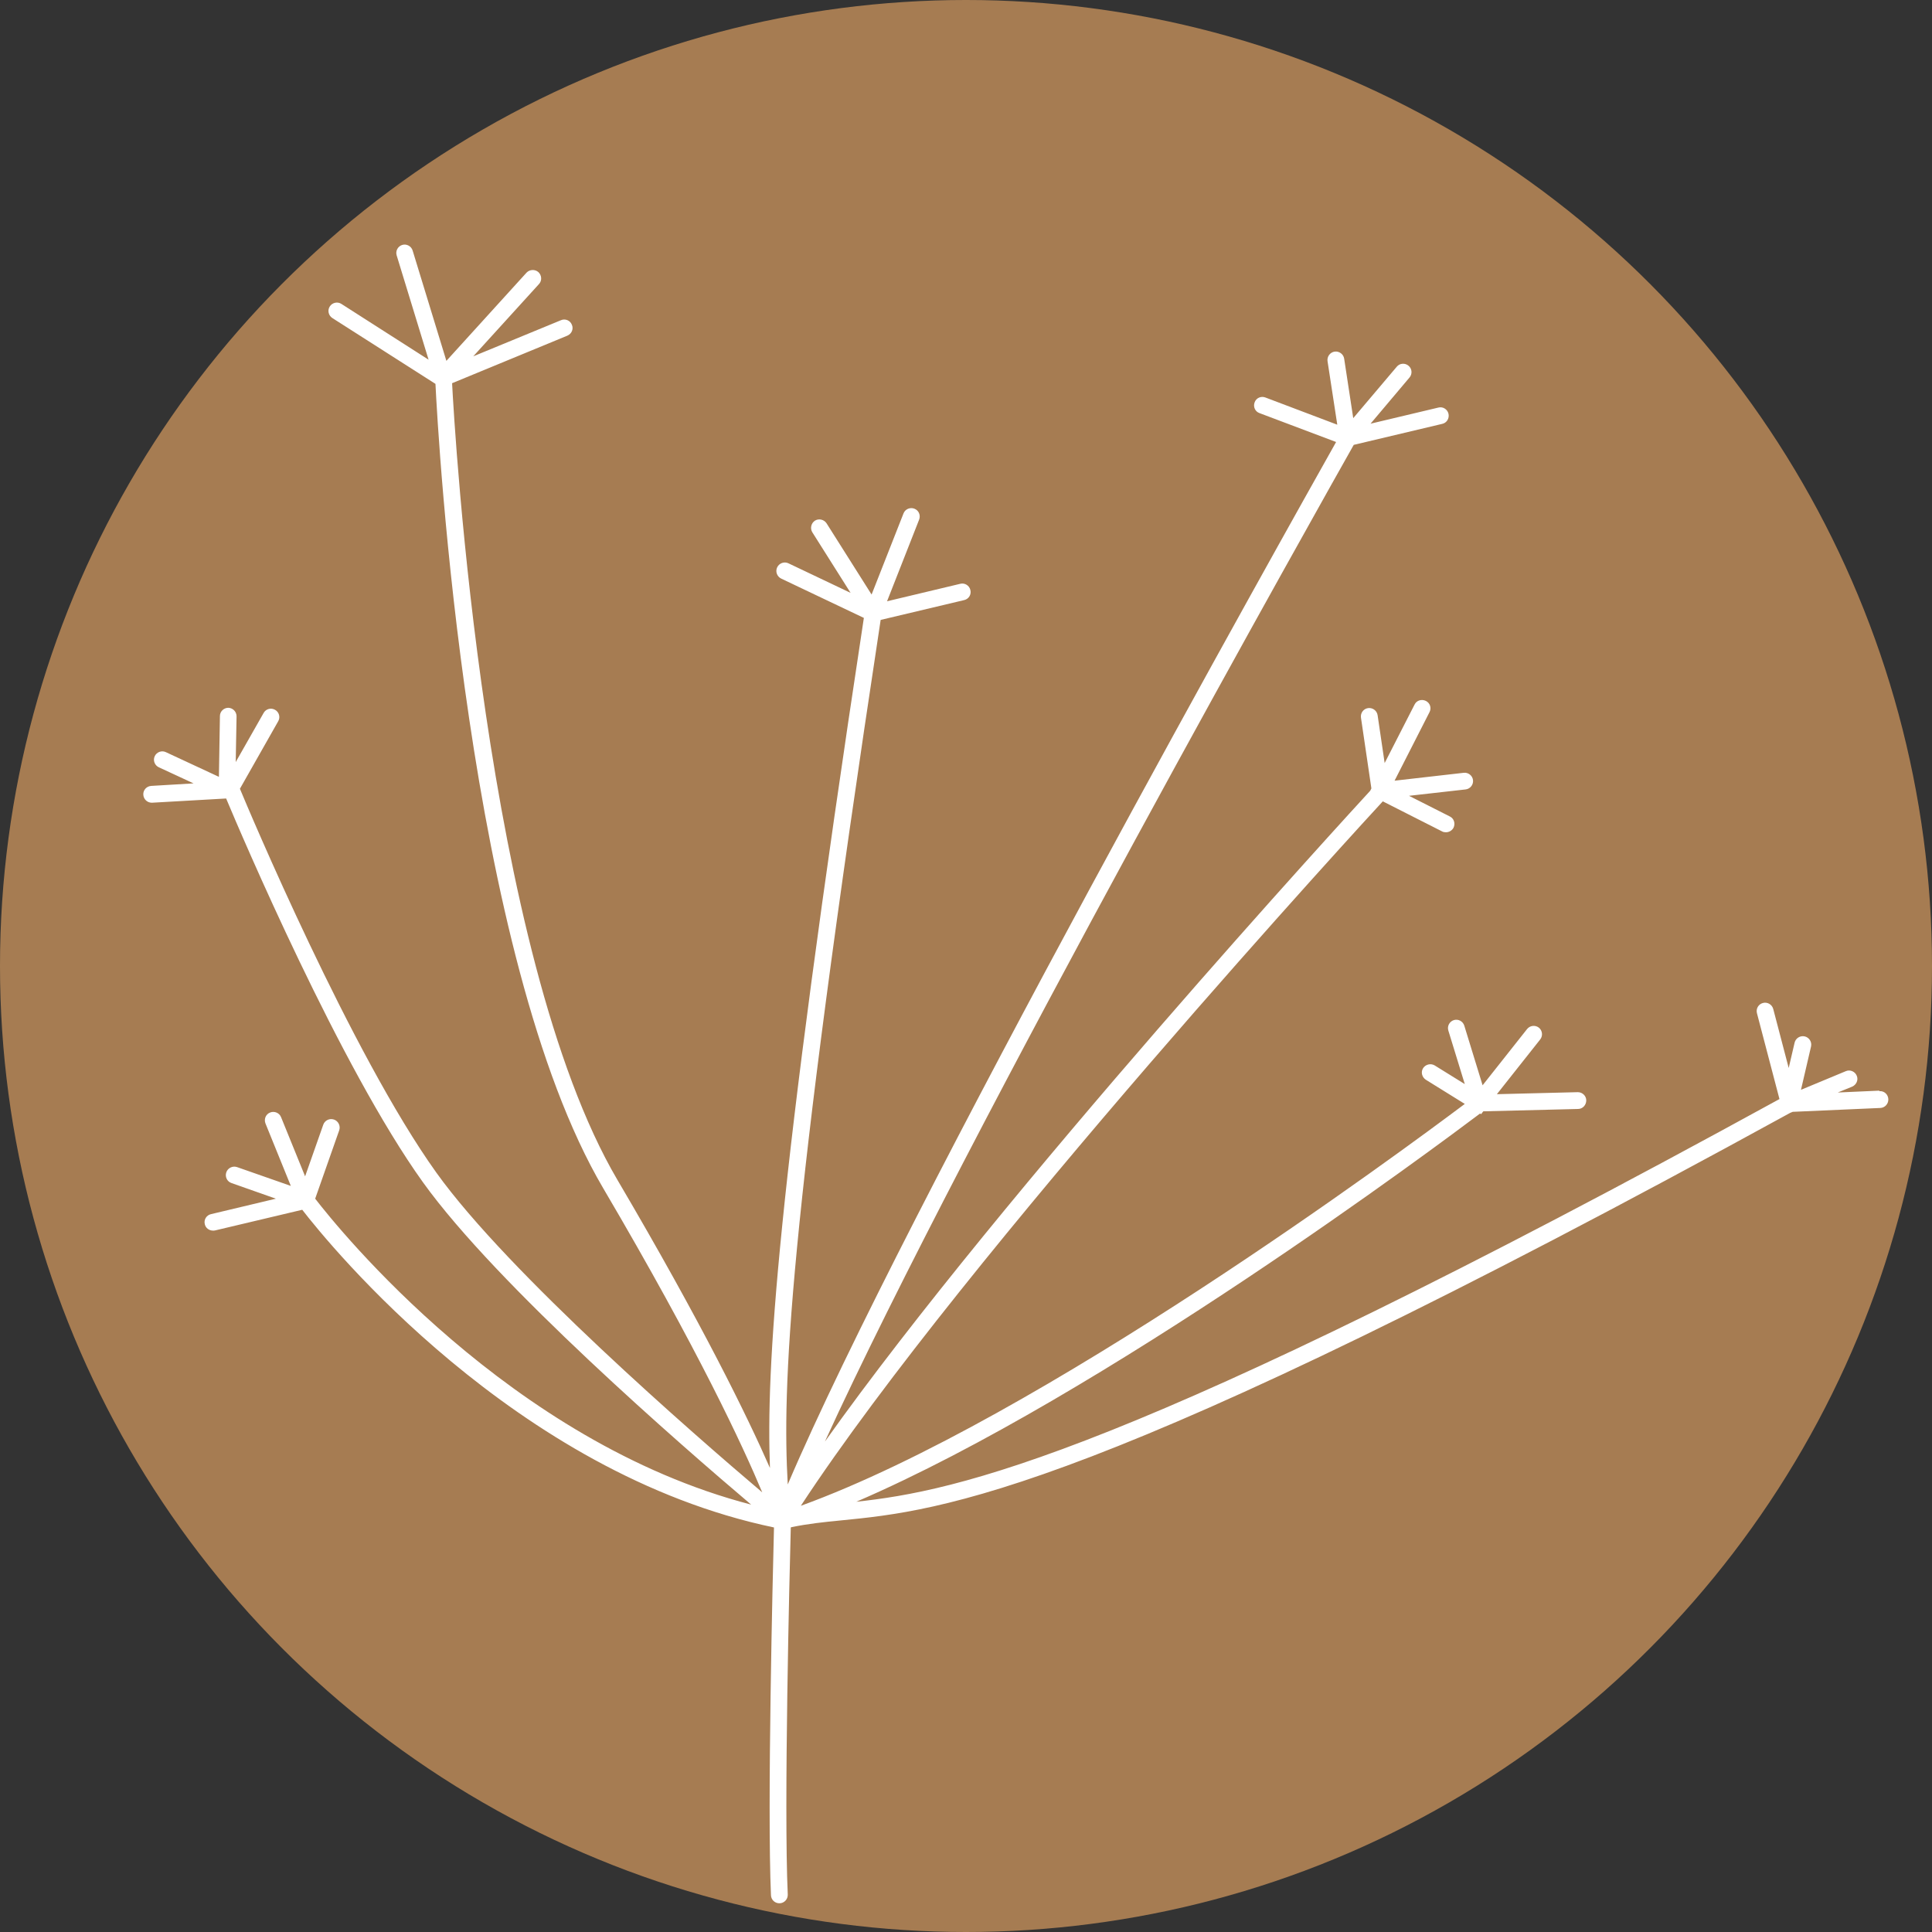
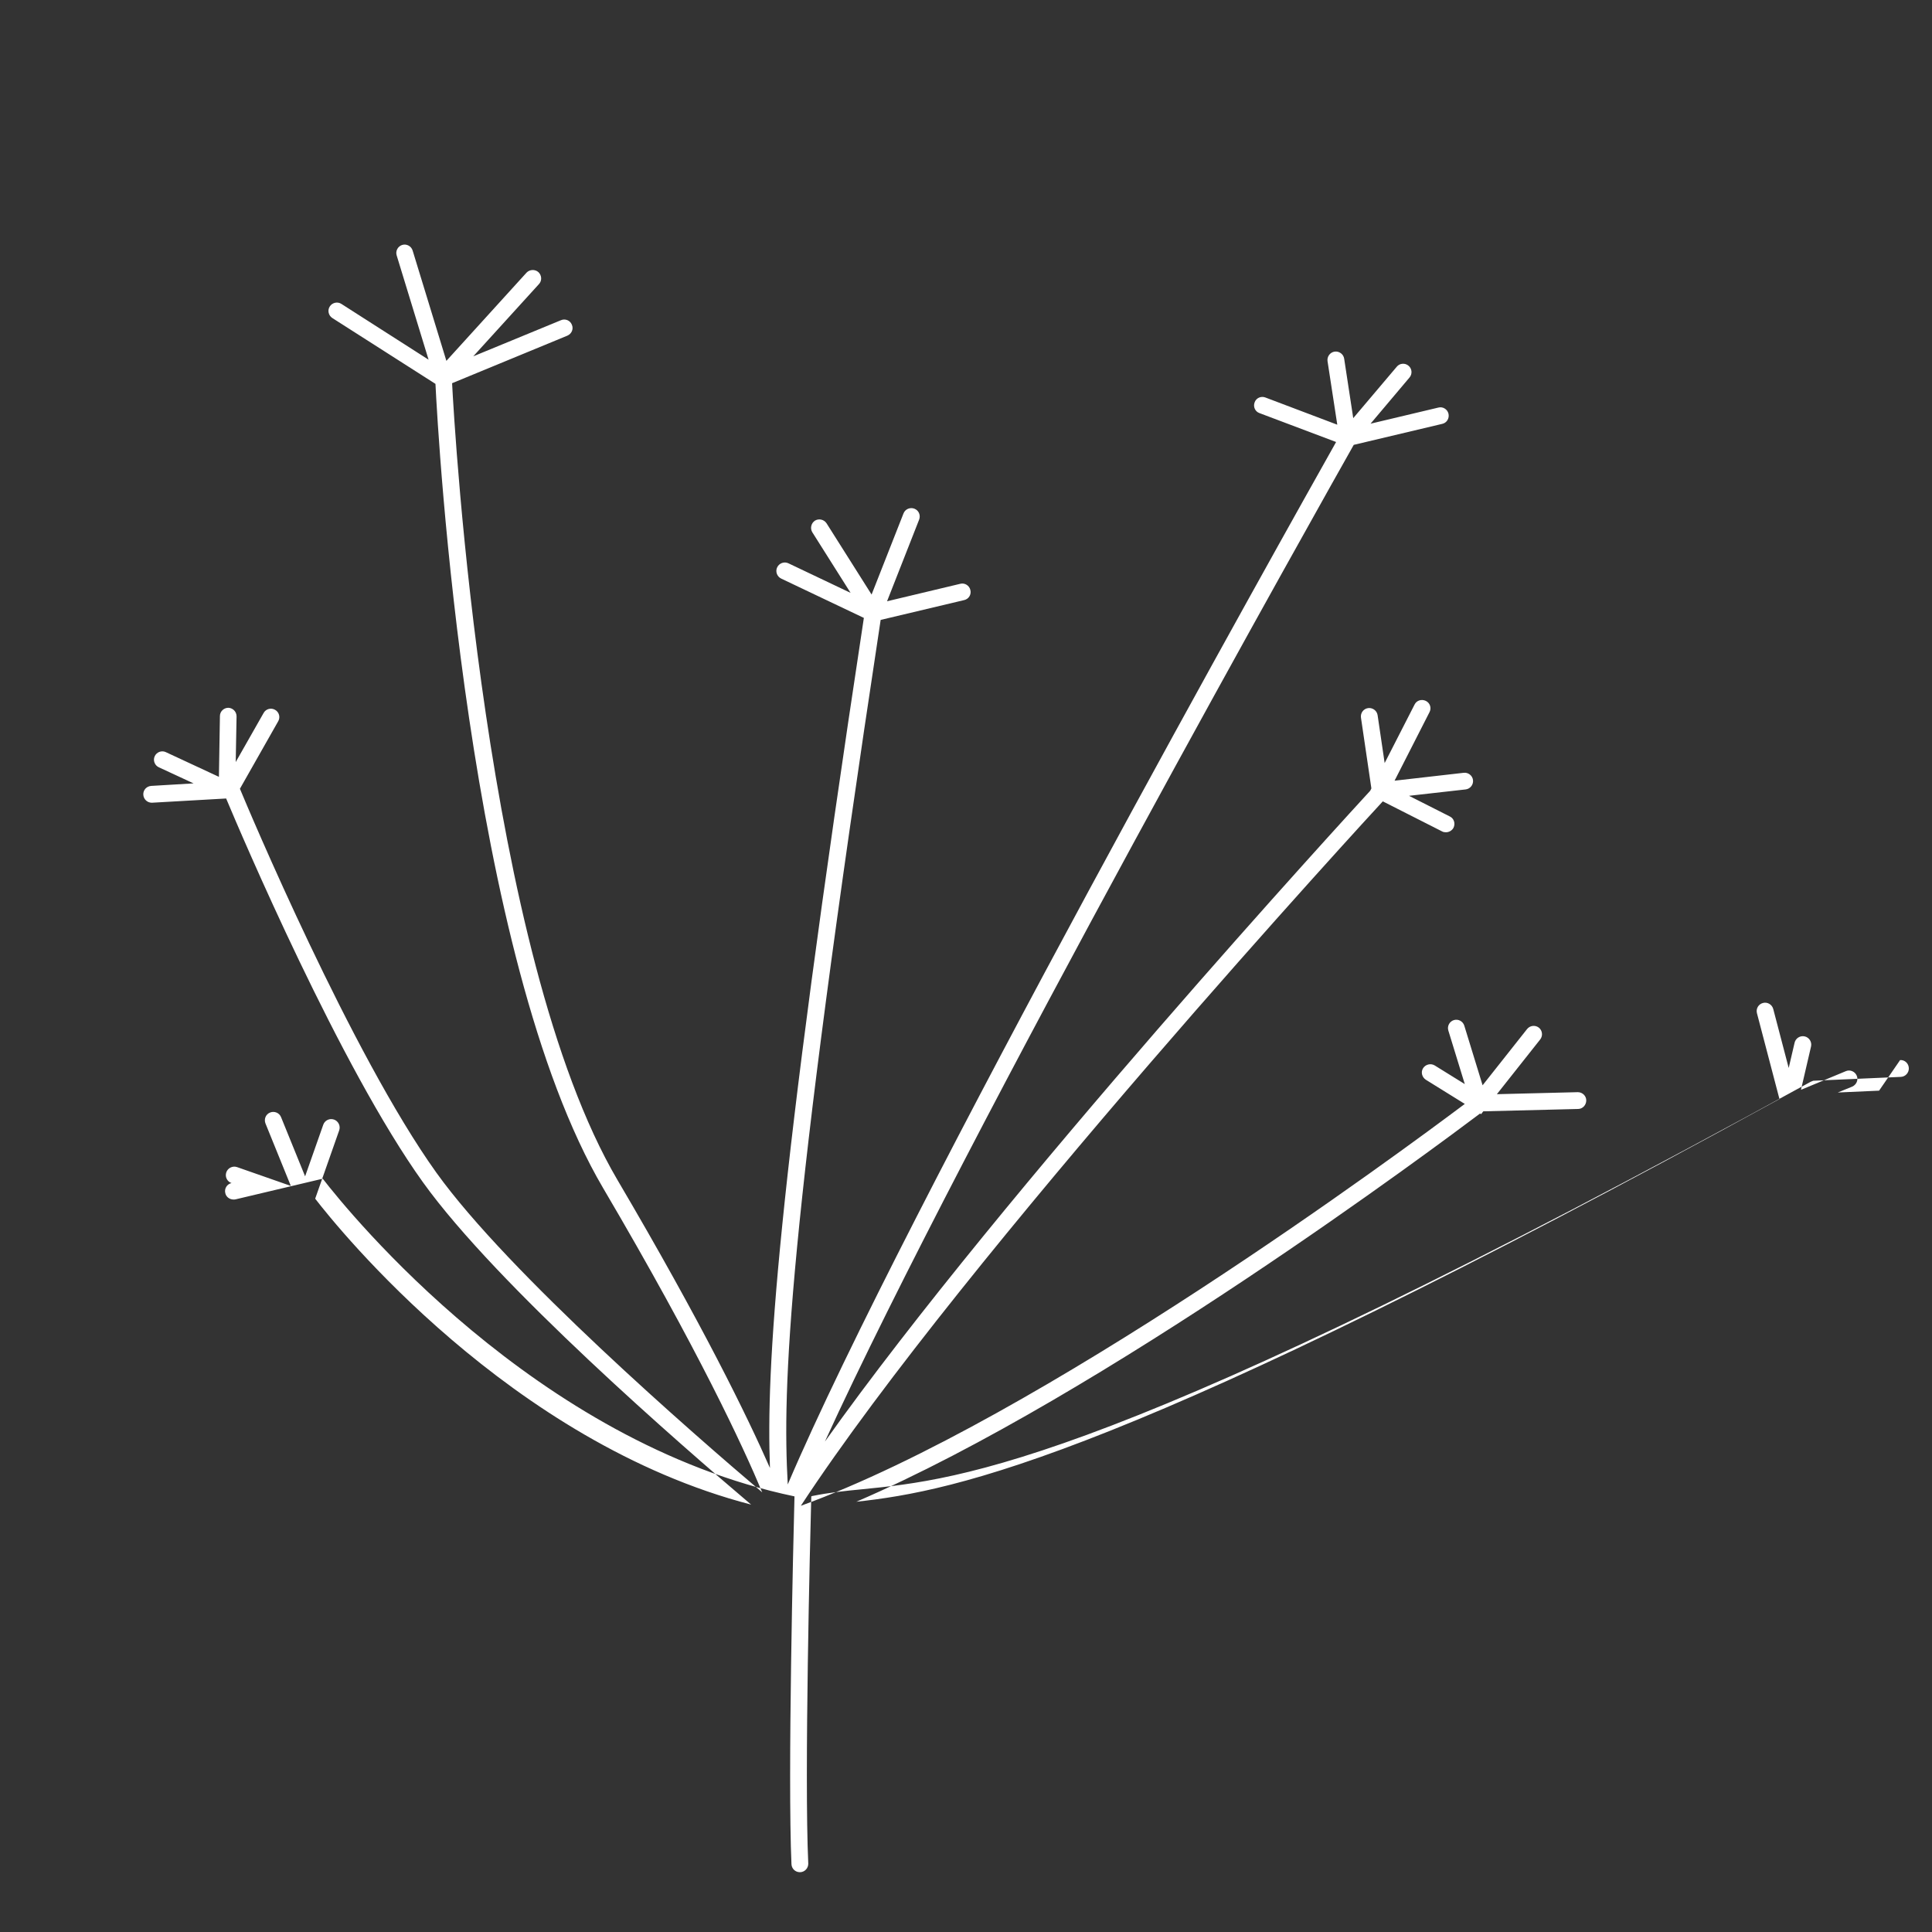
<svg xmlns="http://www.w3.org/2000/svg" id="Ebene_2" viewBox="0 0 115 115">
  <rect x="0" y="0" width="115" height="115" fill="#333333" stroke="none" />
  <defs>
    <style>.cls-1{fill:#fff;}.cls-2{fill:#a67c52;}</style>
  </defs>
  <g id="Ebene_1-2">
    <g>
-       <circle class="cls-2" cx="57.5" cy="57.5" r="57.5" />
-       <path class="cls-1" d="M111.85,64.92l-2.46,.11,.86-.35c.25-.11,.38-.4,.27-.65-.1-.25-.4-.38-.65-.27l-2.67,1.11,.6-2.58c.06-.27-.11-.54-.38-.6-.27-.06-.54,.11-.6,.38l-.35,1.5-.92-3.51c-.07-.27-.35-.43-.61-.36-.27,.07-.43,.34-.36,.61l1.34,5.11c-38.88,21.32-48.99,23.32-54.95,23.97,14.71-6.33,34.71-21.29,37.13-23.11l.06,.04,.13-.17,5.64-.14c.28,0,.49-.24,.49-.51,0-.27-.23-.49-.5-.49h-.01l-4.81,.12,2.58-3.26c.17-.22,.13-.53-.08-.7-.22-.17-.53-.13-.7,.08l-2.65,3.35-1.09-3.55c-.08-.26-.36-.41-.62-.33-.26,.08-.41,.36-.33,.62l.98,3.19-1.79-1.11c-.23-.14-.54-.07-.69,.16-.15,.23-.07,.54,.16,.69l2.32,1.44c-3.7,2.78-25.3,18.76-39.52,23.92,9.75-14.89,34.06-41.31,34.64-41.93l3.53,1.79c.07,.04,.15,.05,.23,.05,.18,0,.36-.1,.45-.27,.12-.25,.03-.55-.22-.67l-2.43-1.23,3.37-.38c.27-.03,.47-.28,.44-.55-.03-.28-.29-.47-.55-.44l-4.12,.47,2.08-4.08c.13-.25,.03-.55-.22-.67-.25-.12-.55-.03-.67,.22l-1.78,3.48-.42-2.85c-.04-.27-.3-.46-.57-.42-.27,.04-.46,.29-.42,.57l.62,4.21-.07,.14c-1.14,1.24-21.79,23.73-32.46,38.74,8.39-18.34,30.14-56.96,31.48-59.33l5.27-1.25c.27-.06,.43-.33,.37-.6-.06-.27-.34-.44-.6-.37l-4.04,.96,2.32-2.75c.18-.21,.15-.53-.06-.7-.21-.18-.53-.15-.7,.06l-2.59,3.06-.54-3.54c-.04-.27-.3-.46-.57-.42-.27,.04-.46,.3-.42,.57l.58,3.78-4.28-1.62c-.26-.1-.55,.03-.64,.29-.1,.26,.03,.55,.29,.64l4.56,1.72c-2.67,4.75-25.7,45.76-32.64,62.05-.32-5.74-.04-14.8,5.53-51.46l4.97-1.18c.27-.06,.44-.33,.37-.6-.06-.27-.34-.44-.6-.37l-4.36,1.04,1.91-4.86c.1-.26-.02-.55-.28-.65-.25-.1-.55,.02-.65,.28l-1.9,4.83-2.68-4.24c-.15-.23-.46-.3-.69-.16-.23,.15-.3,.46-.16,.69l2.28,3.61-3.7-1.76c-.25-.12-.55-.01-.67,.24-.12,.25-.01,.55,.24,.67l4.92,2.34c-5.26,34.62-5.81,44.7-5.59,50.6-1.33-3.03-4-8.52-9.08-17.15-7.91-13.45-9.7-44.73-9.84-47.42l6.86-2.83c.26-.11,.38-.4,.27-.65-.1-.26-.4-.38-.65-.27l-5.22,2.15,3.91-4.3c.19-.2,.17-.52-.03-.71-.2-.18-.52-.17-.71,.03l-4.77,5.25-2.01-6.57c-.08-.26-.36-.41-.62-.33-.26,.08-.41,.36-.33,.62l1.9,6.21-5.19-3.32c-.23-.15-.54-.08-.69,.15-.15,.23-.08,.54,.15,.69l6.14,3.92c.15,3.07,1.87,34.09,9.98,47.87,5.68,9.65,8.35,15.43,9.47,18.11-4.06-3.44-15.11-13.05-19.39-19.02-5.08-7.09-11.22-21.7-11.7-22.86l2.28-4.02c.14-.24,.05-.55-.19-.68-.24-.14-.55-.05-.68,.19l-1.66,2.92,.05-2.72c0-.28-.22-.5-.49-.51h0c-.27,0-.5,.22-.5,.49l-.06,3.62-3.16-1.47c-.25-.12-.55,0-.66,.24-.12,.25,0,.55,.24,.66l2.07,.96-2.52,.15c-.28,.02-.49,.25-.47,.53,.02,.27,.24,.47,.5,.47h.03l4.38-.25h.02c.9,2.15,6.78,15.97,11.72,22.85,4.4,6.13,15.42,15.7,19.53,19.18-14.36-3.73-24.56-16.41-25.95-18.21l1.43-4.07c.09-.26-.05-.55-.31-.64-.27-.09-.55,.05-.64,.31l-1.08,3.07-1.43-3.52c-.1-.26-.4-.38-.65-.28-.26,.1-.38,.39-.28,.65l1.51,3.72-3.2-1.12c-.26-.09-.55,.05-.64,.31-.09,.26,.04,.55,.31,.64l2.64,.93-3.86,.92c-.27,.06-.44,.33-.37,.6,.05,.23,.26,.38,.49,.38,.04,0,.08,0,.12-.01l5.19-1.23c1.6,2.07,12.66,15.69,28.08,18.91-.07,2.67-.41,16.7-.18,21.89,.01,.27,.23,.48,.5,.48h.02c.28-.01,.49-.25,.48-.52-.24-5.18,.11-19.31,.18-21.85l.05-.02c.98-.2,1.9-.3,2.94-.4,5.97-.59,14.98-1.48,56.5-24.26l.15-.06,5.21-.23c.28-.01,.49-.25,.48-.52-.01-.28-.24-.5-.52-.48Z" />
+       <path class="cls-1" d="M111.85,64.92l-2.46,.11,.86-.35c.25-.11,.38-.4,.27-.65-.1-.25-.4-.38-.65-.27l-2.67,1.11,.6-2.58c.06-.27-.11-.54-.38-.6-.27-.06-.54,.11-.6,.38l-.35,1.5-.92-3.51c-.07-.27-.35-.43-.61-.36-.27,.07-.43,.34-.36,.61l1.34,5.11c-38.88,21.32-48.99,23.32-54.95,23.97,14.71-6.33,34.71-21.29,37.13-23.11l.06,.04,.13-.17,5.64-.14c.28,0,.49-.24,.49-.51,0-.27-.23-.49-.5-.49h-.01l-4.81,.12,2.58-3.26c.17-.22,.13-.53-.08-.7-.22-.17-.53-.13-.7,.08l-2.65,3.35-1.09-3.55c-.08-.26-.36-.41-.62-.33-.26,.08-.41,.36-.33,.62l.98,3.19-1.79-1.11c-.23-.14-.54-.07-.69,.16-.15,.23-.07,.54,.16,.69l2.32,1.44c-3.7,2.78-25.3,18.76-39.52,23.92,9.75-14.89,34.06-41.31,34.64-41.93l3.53,1.79c.07,.04,.15,.05,.23,.05,.18,0,.36-.1,.45-.27,.12-.25,.03-.55-.22-.67l-2.43-1.23,3.37-.38c.27-.03,.47-.28,.44-.55-.03-.28-.29-.47-.55-.44l-4.12,.47,2.08-4.08c.13-.25,.03-.55-.22-.67-.25-.12-.55-.03-.67,.22l-1.78,3.48-.42-2.85c-.04-.27-.3-.46-.57-.42-.27,.04-.46,.29-.42,.57l.62,4.21-.07,.14c-1.14,1.24-21.79,23.73-32.46,38.74,8.39-18.34,30.14-56.96,31.48-59.33l5.27-1.25c.27-.06,.43-.33,.37-.6-.06-.27-.34-.44-.6-.37l-4.04,.96,2.32-2.75c.18-.21,.15-.53-.06-.7-.21-.18-.53-.15-.7,.06l-2.59,3.06-.54-3.54c-.04-.27-.3-.46-.57-.42-.27,.04-.46,.3-.42,.57l.58,3.78-4.28-1.62c-.26-.1-.55,.03-.64,.29-.1,.26,.03,.55,.29,.64l4.56,1.72c-2.67,4.75-25.7,45.76-32.64,62.05-.32-5.74-.04-14.8,5.53-51.46l4.97-1.18c.27-.06,.44-.33,.37-.6-.06-.27-.34-.44-.6-.37l-4.36,1.04,1.91-4.86c.1-.26-.02-.55-.28-.65-.25-.1-.55,.02-.65,.28l-1.9,4.83-2.68-4.24c-.15-.23-.46-.3-.69-.16-.23,.15-.3,.46-.16,.69l2.28,3.61-3.7-1.76c-.25-.12-.55-.01-.67,.24-.12,.25-.01,.55,.24,.67l4.92,2.34c-5.26,34.62-5.81,44.7-5.59,50.6-1.33-3.03-4-8.52-9.08-17.15-7.91-13.45-9.7-44.73-9.84-47.42l6.86-2.83c.26-.11,.38-.4,.27-.65-.1-.26-.4-.38-.65-.27l-5.22,2.15,3.91-4.3c.19-.2,.17-.52-.03-.71-.2-.18-.52-.17-.71,.03l-4.77,5.25-2.01-6.57c-.08-.26-.36-.41-.62-.33-.26,.08-.41,.36-.33,.62l1.9,6.21-5.19-3.32c-.23-.15-.54-.08-.69,.15-.15,.23-.08,.54,.15,.69l6.14,3.92c.15,3.07,1.87,34.09,9.98,47.87,5.68,9.65,8.35,15.43,9.47,18.11-4.06-3.44-15.11-13.05-19.39-19.02-5.08-7.09-11.22-21.7-11.7-22.86l2.28-4.02c.14-.24,.05-.55-.19-.68-.24-.14-.55-.05-.68,.19l-1.66,2.92,.05-2.72c0-.28-.22-.5-.49-.51h0c-.27,0-.5,.22-.5,.49l-.06,3.62-3.16-1.47c-.25-.12-.55,0-.66,.24-.12,.25,0,.55,.24,.66l2.07,.96-2.52,.15c-.28,.02-.49,.25-.47,.53,.02,.27,.24,.47,.5,.47h.03l4.38-.25h.02c.9,2.15,6.78,15.97,11.72,22.85,4.4,6.13,15.42,15.7,19.53,19.18-14.36-3.73-24.56-16.41-25.95-18.21l1.43-4.07c.09-.26-.05-.55-.31-.64-.27-.09-.55,.05-.64,.31l-1.08,3.07-1.43-3.52c-.1-.26-.4-.38-.65-.28-.26,.1-.38,.39-.28,.65l1.51,3.72-3.2-1.12c-.26-.09-.55,.05-.64,.31-.09,.26,.04,.55,.31,.64c-.27,.06-.44,.33-.37,.6,.05,.23,.26,.38,.49,.38,.04,0,.08,0,.12-.01l5.19-1.23c1.6,2.07,12.66,15.69,28.08,18.91-.07,2.67-.41,16.7-.18,21.89,.01,.27,.23,.48,.5,.48h.02c.28-.01,.49-.25,.48-.52-.24-5.18,.11-19.31,.18-21.85l.05-.02c.98-.2,1.9-.3,2.94-.4,5.97-.59,14.98-1.48,56.5-24.26l.15-.06,5.21-.23c.28-.01,.49-.25,.48-.52-.01-.28-.24-.5-.52-.48Z" />
    </g>
  </g>
</svg>